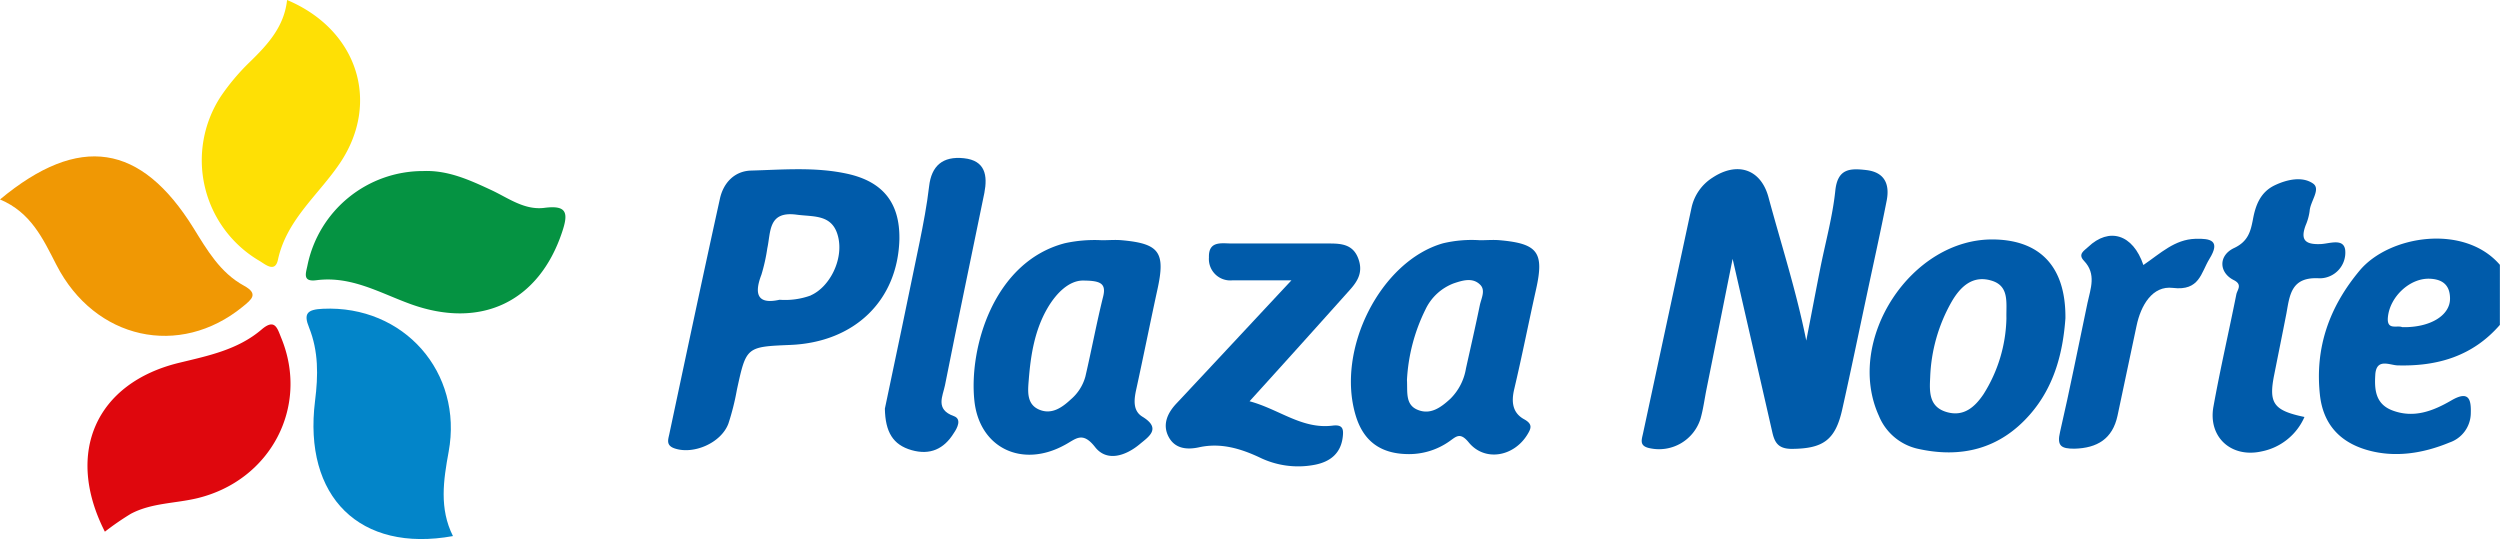
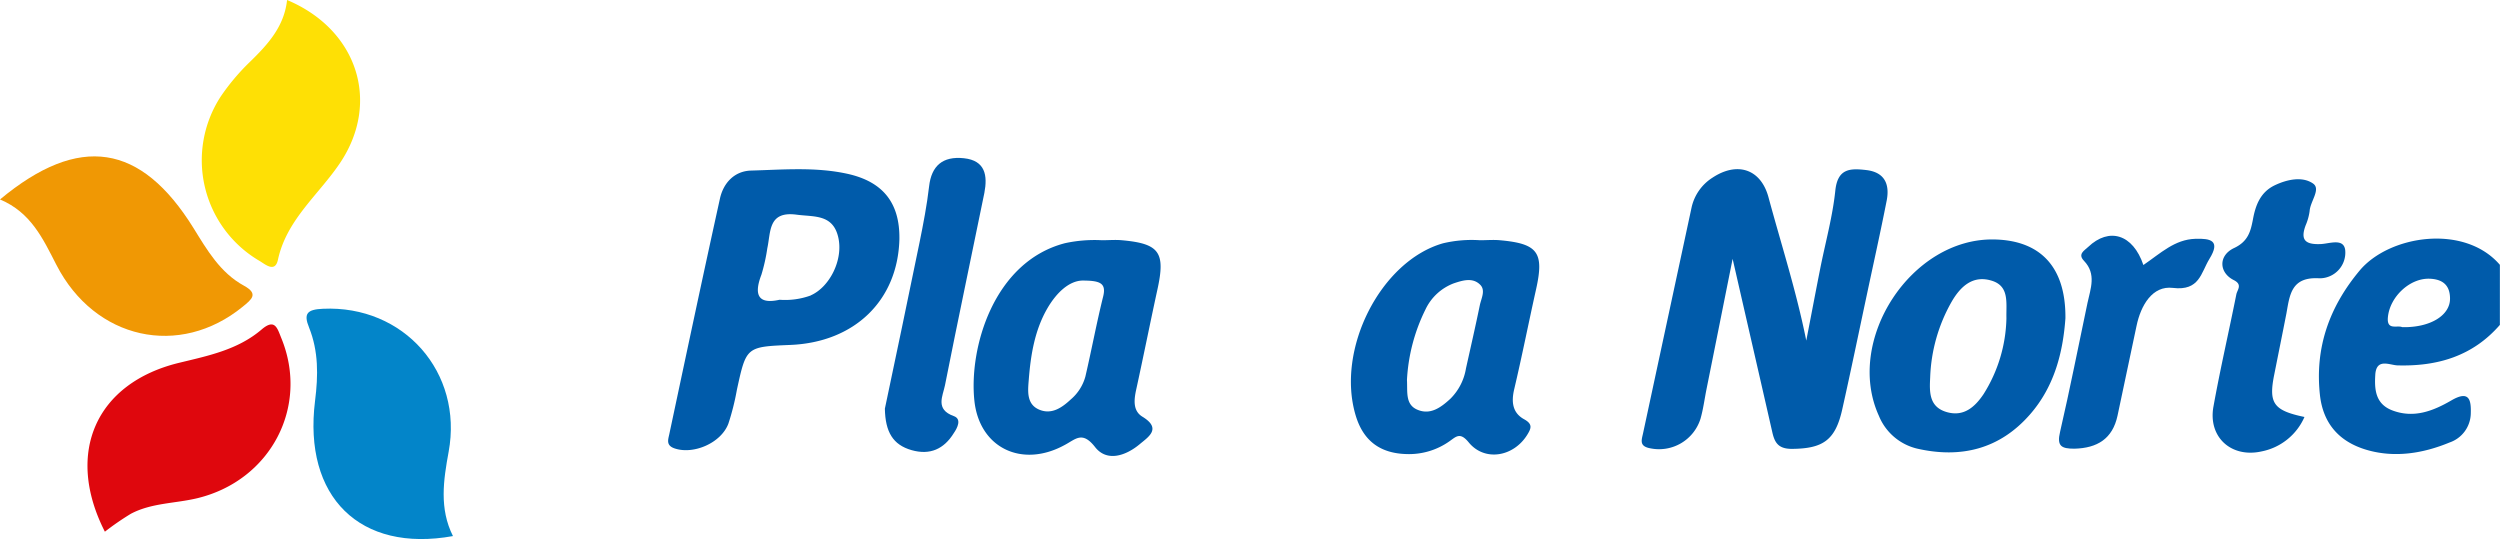
<svg xmlns="http://www.w3.org/2000/svg" viewBox="0 0 421.67 90.92">
  <defs>
    <style>.cls-1{fill:#005baa;}.cls-2{fill:#015bab;}.cls-3{fill:#fee005;}.cls-4{fill:#df070d;}.cls-5{fill:#059342;}.cls-6{fill:#f09804;}.cls-7{fill:#0385c9;}</style>
  </defs>
  <title>Recurso 1</title>
  <g id="Capa_2" data-name="Capa 2">
    <g id="Capa_1-2" data-name="Capa 1">
      <path class="cls-1" d="M304.66,57.45c.78-4,1.55-8.09,2.35-12.13.87-4.4,2.09-8.75,2.55-13.18.39-3.74,2.51-3.77,5.19-3.46,3.08.35,4,2.32,3.49,5.07-1.05,5.35-2.24,10.68-3.37,16-1.37,6.43-2.7,12.87-4.14,19.29-1.16,5.23-3.27,6.63-8.49,6.67-2.26,0-2.9-1-3.31-2.82-2.14-9.41-4.31-18.81-6.69-29.23-1.59,7.93-3,15-4.41,22-.33,1.65-.54,3.32-1,4.94a7.33,7.33,0,0,1-8.56,5c-1.81-.36-1.38-1.39-1.15-2.47q4.1-19.08,8.2-38.16a8,8,0,0,1,3.52-5c4.17-2.76,8.16-1.48,9.45,3.31C300.45,41.28,303,49.15,304.66,57.45Z" />
-       <path class="cls-1" d="M217.83,47.28h-9.92a3.61,3.61,0,0,1-4-3.86c-.09-2.87,2.15-2.35,3.9-2.35,5.47,0,10.94,0,16.4,0,2,0,3.95.14,4.85,2.44s0,3.84-1.36,5.36c-5.5,6.15-11,12.27-16.94,18.81,5,1.35,8.85,4.75,14,4.11,1.76-.22,1.87.61,1.72,1.9-.32,2.78-2.11,4.18-4.65,4.69a14.81,14.81,0,0,1-9.41-1.24c-3.22-1.5-6.54-2.49-10.16-1.7-2,.44-4.07.29-5.15-1.76s-.23-4,1.36-5.67C204.67,61.4,210.85,54.75,217.83,47.28Z" />
      <path class="cls-1" d="M388.69,70.33a10,10,0,0,1-7.24,5.81c-5.11,1.14-9.05-2.42-8.11-7.57,1.14-6.33,2.6-12.61,3.86-18.93.16-.77,1.09-1.63-.44-2.4-2.51-1.26-2.62-4.15.07-5.41C379.21,40.71,379.61,39,380,37c.44-2.43,1.29-4.62,3.7-5.76,2.11-1,4.65-1.52,6.43-.29,1.38.95-.47,3-.57,4.66a9.22,9.22,0,0,1-.68,2.42c-.86,2.34-.17,3.22,2.41,3.14,1.45,0,4-1.11,4.27,1a4.33,4.33,0,0,1-4.35,4.77c-4.74-.29-5,2.76-5.56,5.9-.67,3.44-1.37,6.87-2.05,10.3C382.61,68,383.43,69.23,388.69,70.33Z" />
      <path class="cls-2" d="M149.25,68.93c1.85-8.82,3.88-18.38,5.84-28,.64-3.15,1.25-6.31,1.62-9.5.39-3.43,2.26-5.13,5.88-4.74s4,2.93,3.44,5.85c-2.2,10.81-4.5,21.61-6.64,32.43-.36,1.82-1.7,4.08,1.48,5.21,1.38.49.61,2,0,2.88-1.65,2.67-4,3.76-7.13,2.86S149.32,72.86,149.25,68.93Z" />
      <path class="cls-2" d="M361.52,44.7c2.93-2,5.28-4.31,8.76-4.42,2.64-.09,4.27.32,2.39,3.37-1.45,2.36-1.66,5.46-6.18,4.91-3.44-.42-5.4,2.93-6.12,6.39q-1.59,7.57-3.21,15.16c-.84,3.91-3.42,5.47-7.27,5.57-2.2,0-3-.42-2.42-2.85,1.67-7.21,3.09-14.48,4.62-21.72.52-2.44,1.54-4.89-.59-7.12-1.11-1.15.09-1.74.71-2.34C355.74,38.29,359.76,39.49,361.52,44.7Z" />
      <path class="cls-1" d="M398,45.63c-5.12,6.13-7.57,13-6.7,21,.53,4.8,3.24,7.9,7.92,9.26s9.46.6,13.95-1.26a5.28,5.28,0,0,0,3.57-4.79c.08-2.3-.18-4.1-3.26-2.31s-6.35,3.08-10,1.68c-2.77-1.07-3-3.42-2.85-5.91.14-3,2.43-1.7,3.78-1.67,6.75.18,12.67-1.57,17.24-6.83V44.67C415.67,37.72,403,39.66,398,45.63Zm7.18,9.55c-.86-.38-2.63.61-2.42-1.66.32-3.46,3.69-6.61,7-6.51,2.14.07,3.44,1,3.48,3.25C413.33,53.18,409.91,55.28,405.2,55.18Z" />
      <path class="cls-1" d="M143,29.33c-5.4-1.2-10.88-.71-16.32-.56-2.79.08-4.66,2.06-5.25,4.73-2.92,13.24-5.73,26.51-8.55,39.77-.19.89-.56,1.85.87,2.35,3.18,1.11,7.88-.88,9.11-4.18a41.91,41.91,0,0,0,1.43-5.69c1.58-7.26,1.57-7.26,9-7.57,10.85-.44,18.14-7.5,18.41-17.83C151.79,34.29,149,30.68,143,29.33Zm-6.24,20.5a12.63,12.63,0,0,1-5.28.73c-3.46.78-4.42-.67-3.06-4.21a30.15,30.15,0,0,0,1-4.47c.61-2.79.12-6.32,4.95-5.67,2.92.39,6.07-.11,7,3.74S139.92,48.44,136.72,49.83Z" />
      <path class="cls-1" d="M195.22,48.83c1.38-6.27.35-7.74-6-8.31-1.12-.1-2.24,0-3.36,0a23.47,23.47,0,0,0-6.24.5c-12.06,3.14-16.22,17.71-15.27,26.59.85,7.93,8,11.38,15.18,7.47,1.92-1,3-2.44,5.17.32,2,2.57,5.19,1.47,7.52-.47,1.47-1.24,3.79-2.64.43-4.67-1.59-1-1.39-2.84-1-4.6C192.88,60.05,194,54.42,195.22,48.83ZM186.07,50c-1.11,4.47-1.95,9-3,13.51a7.75,7.75,0,0,1-2.45,3.85c-1.49,1.39-3.2,2.58-5.25,1.77-2.28-.9-2-3.2-1.85-5.09.33-4.19,1-8.36,3.16-12.07,1.55-2.65,3.66-4.6,5.9-4.65C185.51,47.33,186.63,47.72,186.07,50Z" />
      <path class="cls-1" d="M259.09,48.78c1.38-6.19.32-7.69-6.11-8.26-1.11-.1-2.24,0-3.36,0a20.88,20.88,0,0,0-6.24.52c-10.51,3-18.09,17.9-14.71,29.07,1.29,4.26,4.13,6.39,8.68,6.48a11.81,11.81,0,0,0,7.11-2.15c1.15-.8,1.8-1.61,3.26.17,2.7,3.3,7.58,2.44,9.88-1.28.7-1.13.92-1.81-.54-2.62-2-1.1-2.16-3-1.65-5.11C256.73,60,257.84,54.38,259.09,48.78Zm-9.5,2.74c-.73,3.55-1.54,7.08-2.33,10.63a9.29,9.29,0,0,1-2.64,5.12c-1.61,1.48-3.4,2.79-5.61,1.81-2-.89-1.59-3-1.7-5a30.29,30.29,0,0,1,3.11-11.86,8.66,8.66,0,0,1,4.81-4.44c1.47-.49,3.13-1,4.37.19C250.65,48.92,249.83,50.33,249.59,51.52Z" />
      <path class="cls-1" d="M336.36,40.39c-14-.29-25.26,17-19.45,29.75a9.28,9.28,0,0,0,6.46,5.53c7.36,1.68,13.9.09,19-5.74,4.27-4.86,5.61-10.8,6-16.25C348.45,45,344.13,40.54,336.36,40.39Zm2.06,13.29a24.91,24.91,0,0,1-3.86,12.8c-1.44,2.14-3.34,3.9-6.29,3s-2.83-3.44-2.71-5.85a27.69,27.69,0,0,1,3.62-12.74c1.5-2.59,3.6-4.55,6.81-3.53C338.94,48.3,338.36,51.07,338.42,53.68Z" />
      <path class="cls-3" d="M48.42,0c11.88,5,15.77,17.18,9,27.39C53.82,32.8,48.35,37,46.88,43.81c-.49,2.3-2.21.71-3.17.16a19.67,19.67,0,0,1-6.48-27.69,36.76,36.76,0,0,1,4.86-5.78C45.14,7.54,47.94,4.5,48.42,0Z" />
      <path class="cls-4" d="M17.69,89.68c-6.77-13.28-1.52-25.1,12.58-28.5,4.92-1.19,9.87-2.2,13.85-5.6,2.26-1.93,2.65-.22,3.33,1.45,4.74,11.55-1.79,24-14.16,27-3.74.9-7.73.78-11.22,2.63A45.8,45.8,0,0,0,17.69,89.68Z" />
-       <path class="cls-5" d="M71.37,28.85c4.18-.17,7.82,1.5,11.5,3.21,2.85,1.33,5.58,3.42,8.94,3,3.78-.49,4.11.79,3,4.08C90.91,50.86,81.17,55.62,69.2,51.27c-5.17-1.88-10-4.78-15.88-4-2.39.3-1.7-1.26-1.45-2.56A19.9,19.9,0,0,1,71.37,28.85Z" />
      <path class="cls-6" d="M0,33.64c13.39-11.13,23.78-9.42,32.62,4.8,2.3,3.71,4.5,7.55,8.53,9.75,2.52,1.38,1.29,2.31-.21,3.54C30.3,60.42,16,57.31,9.51,44.67,7.25,40.28,5.24,35.84,0,33.64Z" />
      <path class="cls-7" d="M76.4,90.42C60.72,93.26,51.11,83.83,53.14,67.6c.54-4.28.59-8.34-1-12.33-1-2.42-.29-3.07,2.31-3.19C68.1,51.44,78.14,62.8,75.67,76.21,74.79,81,74.07,85.78,76.4,90.42Z" />
    </g>
  </g>
</svg>